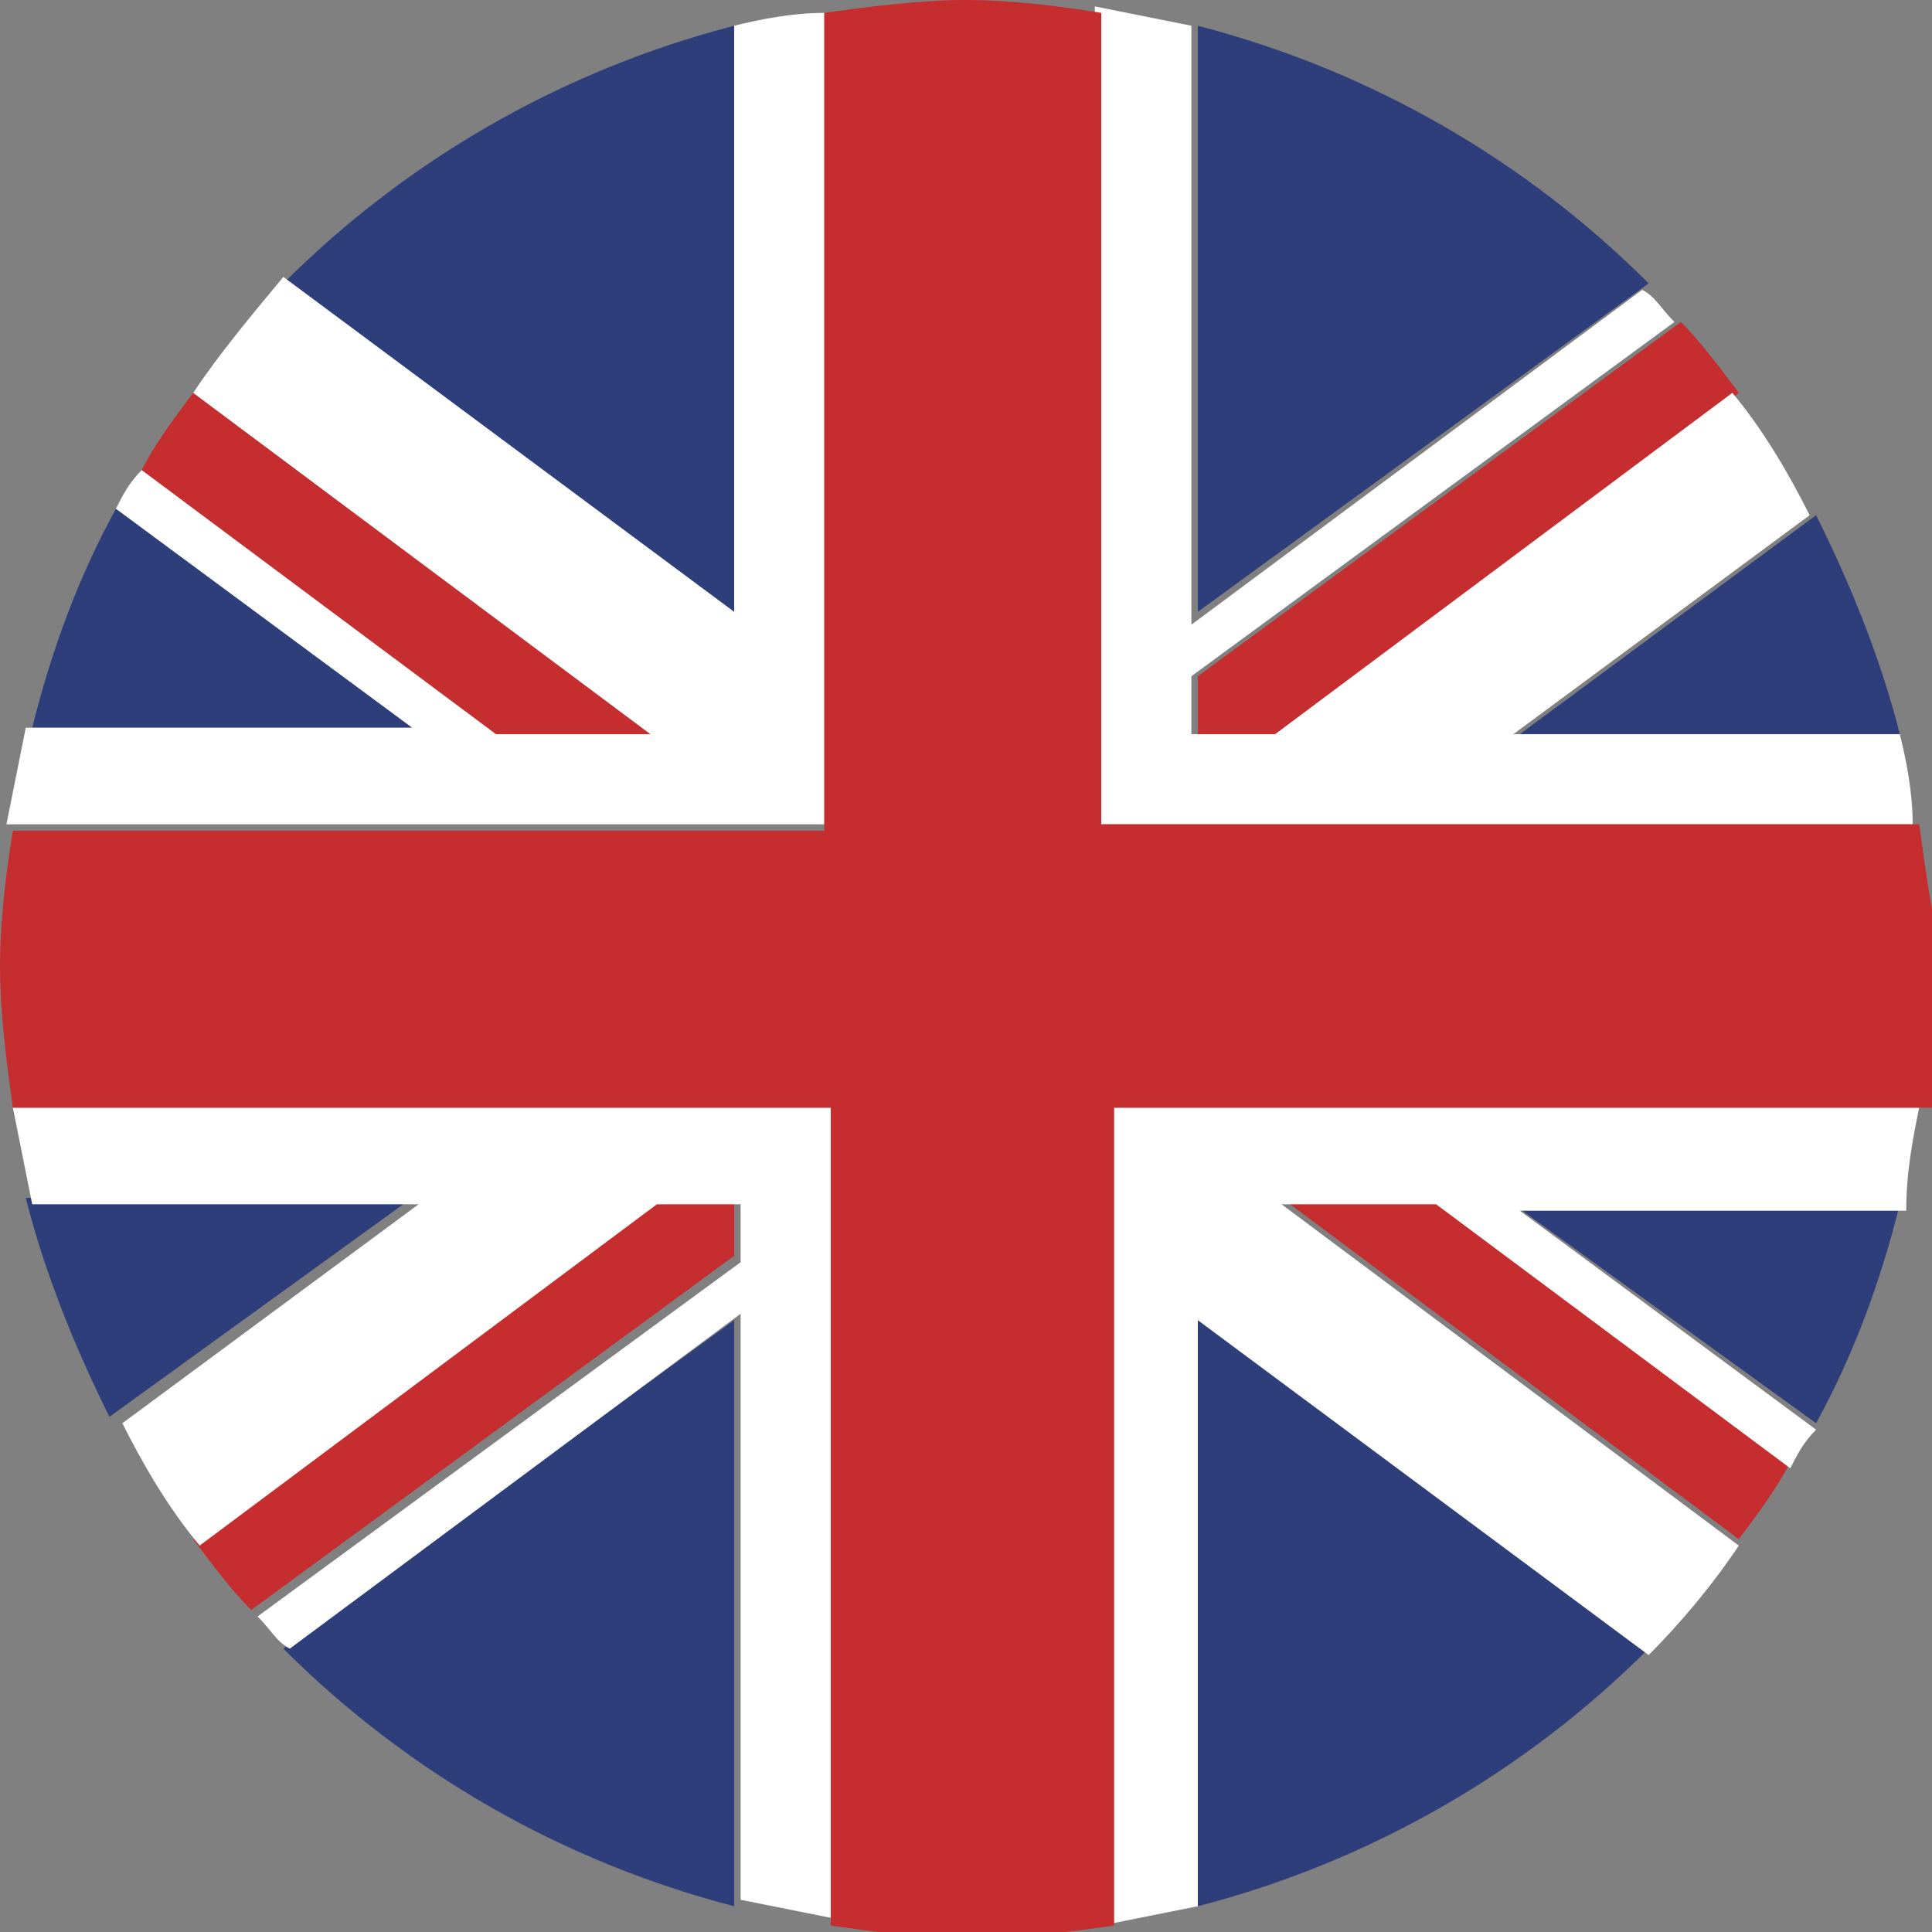
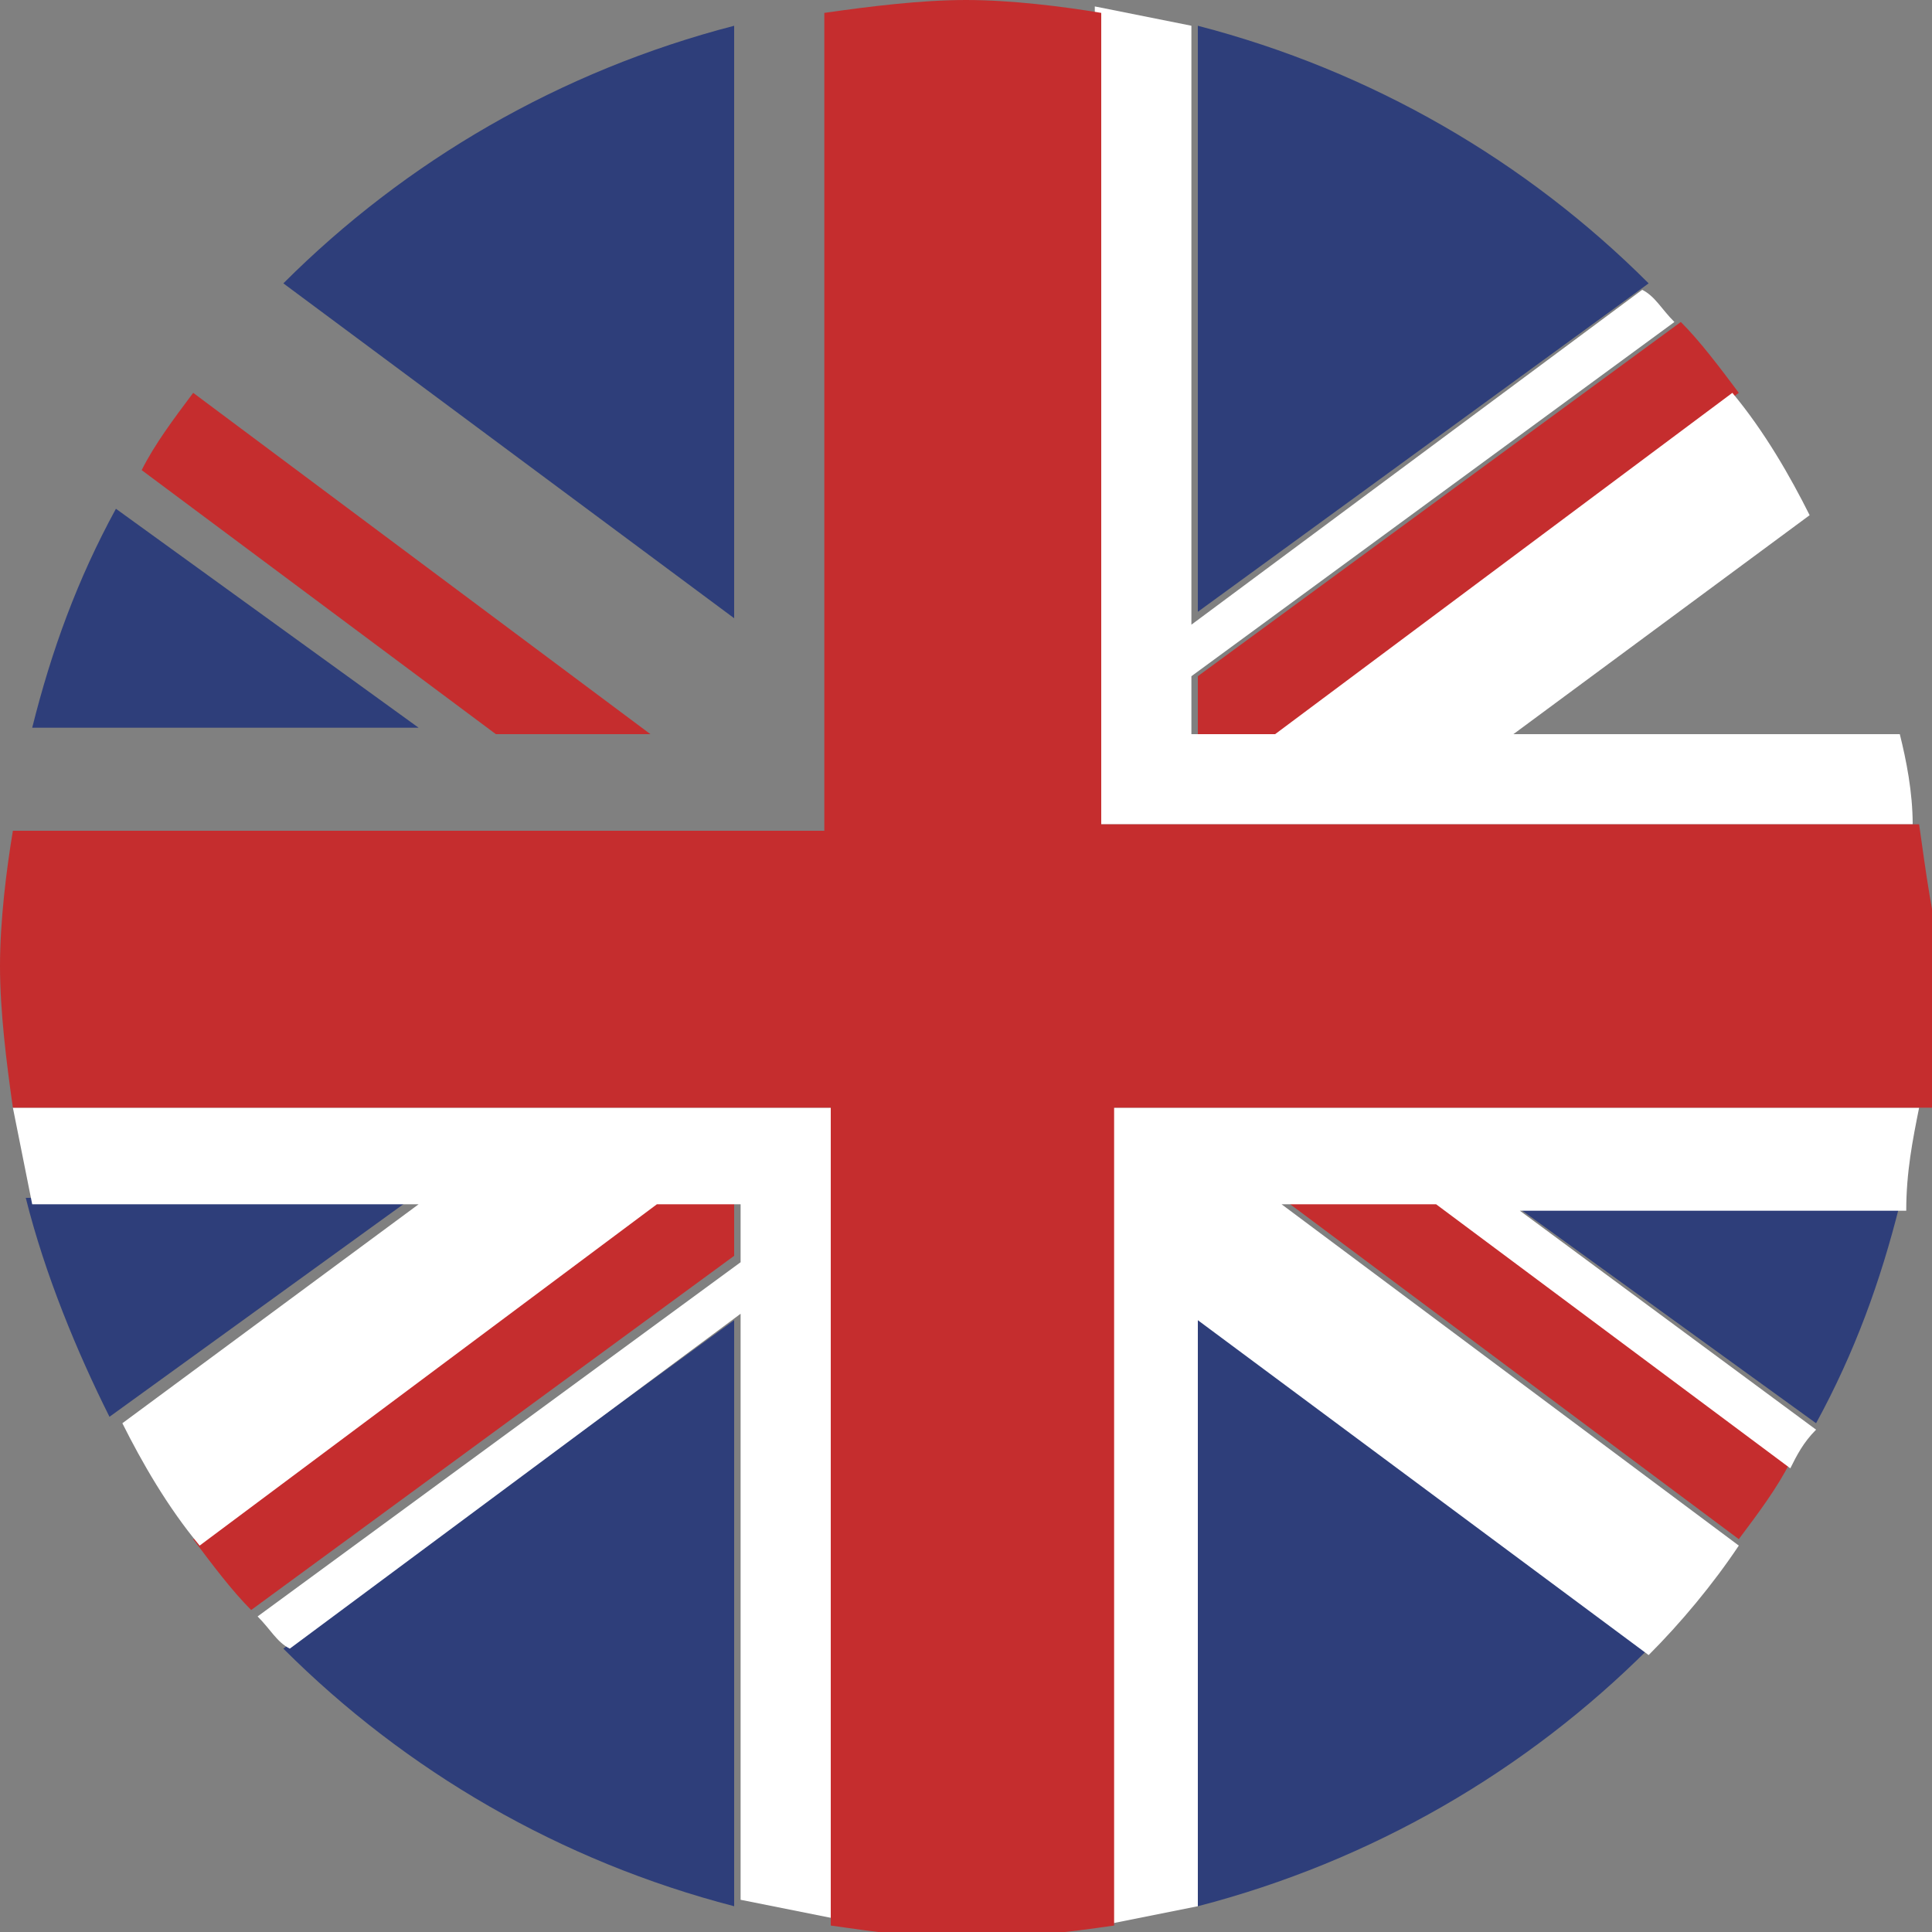
<svg xmlns="http://www.w3.org/2000/svg" version="1.1" id="Calque_1" x="0px" y="0px" viewBox="0 0 30 30" style="enable-background:new 0 0 30 30;" xml:space="preserve">
  <rect x="0" y="0" width="30" height="30" fill="#808080" stroke="none" />
  <style type="text/css">
	.st0{fill:#2E3E7A;}
	.st1{fill:#C52D2E;}
	.st2{fill:#FFFFFF;}
</style>
  <path class="st0" d="M1.8,7.9c-0.6,1.1-1,2.2-1.3,3.4h6L1.8,7.9z" />
  <path class="st0" d="M11.4,0.4c-2.7,0.7-5.1,2.1-7,4l7,5.2V0.4z" />
  <path class="st0" d="M18.6,29.6c2.7-0.7,5.1-2.1,7-4l-7-5.2V29.6z" />
  <path class="st0" d="M28.2,22.1c0.6-1.1,1-2.2,1.3-3.4h-6L28.2,22.1z" />
-   <path class="st0" d="M29.5,11.4c-0.3-1.2-0.8-2.4-1.3-3.4l-4.6,3.4H29.5z" />
  <path class="st0" d="M6.4,18.6h-6c0.3,1.2,0.8,2.4,1.3,3.4L6.4,18.6z" />
  <path class="st0" d="M4.4,25.6c1.9,1.9,4.3,3.3,7,4v-9.1L4.4,25.6z" />
  <path class="st0" d="M25.6,4.4c-1.9-1.9-4.3-3.3-7-4v9.1L25.6,4.4z" />
  <path class="st1" d="M10.1,11.4L3,6.1C2.7,6.5,2.4,6.9,2.2,7.3l5.5,4.1H10.1z" />
  <path class="st1" d="M19.9,18.6l7.1,5.3c0.3-0.4,0.6-0.8,0.8-1.2l-5.5-4.1H19.9z" />
  <path class="st1" d="M11.4,18.6h-1.3L3,23.9c0.3,0.4,0.6,0.8,0.9,1.1l7.5-5.5V18.6z" />
  <path class="st1" d="M18.6,11.4h1.3L27,6.1c-0.3-0.4-0.6-0.8-0.9-1.1l-7.5,5.5V11.4z" />
  <path class="st2" d="M29.8,17.2H18.6h-1.5v12.7c0.5-0.1,1-0.2,1.5-0.3v-9.1l7,5.2c0.5-0.5,1-1.1,1.4-1.7l-7.1-5.3h2.4l5.5,4.1  c0.1-0.2,0.2-0.4,0.4-0.6l-4.6-3.4h6C29.6,18.2,29.7,17.7,29.8,17.2z" />
  <path class="st2" d="M29.5,11.4h-6l4.6-3.4c-0.3-0.6-0.7-1.3-1.2-1.9l-7.1,5.3h-1.3v-0.9l7.5-5.5c-0.2-0.2-0.3-0.4-0.5-0.5l-7,5.2  V0.4c-0.5-0.1-1-0.2-1.5-0.3v12.7h1.5h11.2C29.7,12.3,29.6,11.8,29.5,11.4z" />
  <path class="st2" d="M0.2,17.2c0.1,0.5,0.2,1,0.3,1.5h6l-4.6,3.4c0.3,0.6,0.7,1.3,1.2,1.9l7.1-5.3h1.3v0.9l-7.5,5.5  c0.2,0.2,0.3,0.4,0.5,0.5l7-5.2v9.1c0.5,0.1,1,0.2,1.5,0.3V17.2h-1.5H0.2z" />
-   <path class="st2" d="M11.4,0.4v9.1l-7-5.2C3.9,4.9,3.4,5.5,3,6.1l7.1,5.3H7.7L2.2,7.3C2,7.5,1.9,7.7,1.8,7.9l4.6,3.4h-6  c-0.1,0.5-0.2,1-0.3,1.5h11.2h1.5V0.2C12.3,0.2,11.8,0.3,11.4,0.4z" />
  <path class="st1" d="M29.8,12.8H18.6h-1.5V0.2C16.5,0.1,15.7,0,15,0c-0.7,0-1.5,0.1-2.2,0.2v12.7h-1.5H0.2C0.1,13.5,0,14.3,0,15  c0,0.7,0.1,1.5,0.2,2.2h11.2h1.5v12.7c0.7,0.1,1.4,0.2,2.2,0.2c0.7,0,1.5-0.1,2.2-0.2V17.2h1.5h11.2c0.1-0.7,0.2-1.4,0.2-2.2  C30,14.3,29.9,13.5,29.8,12.8z" />
</svg>